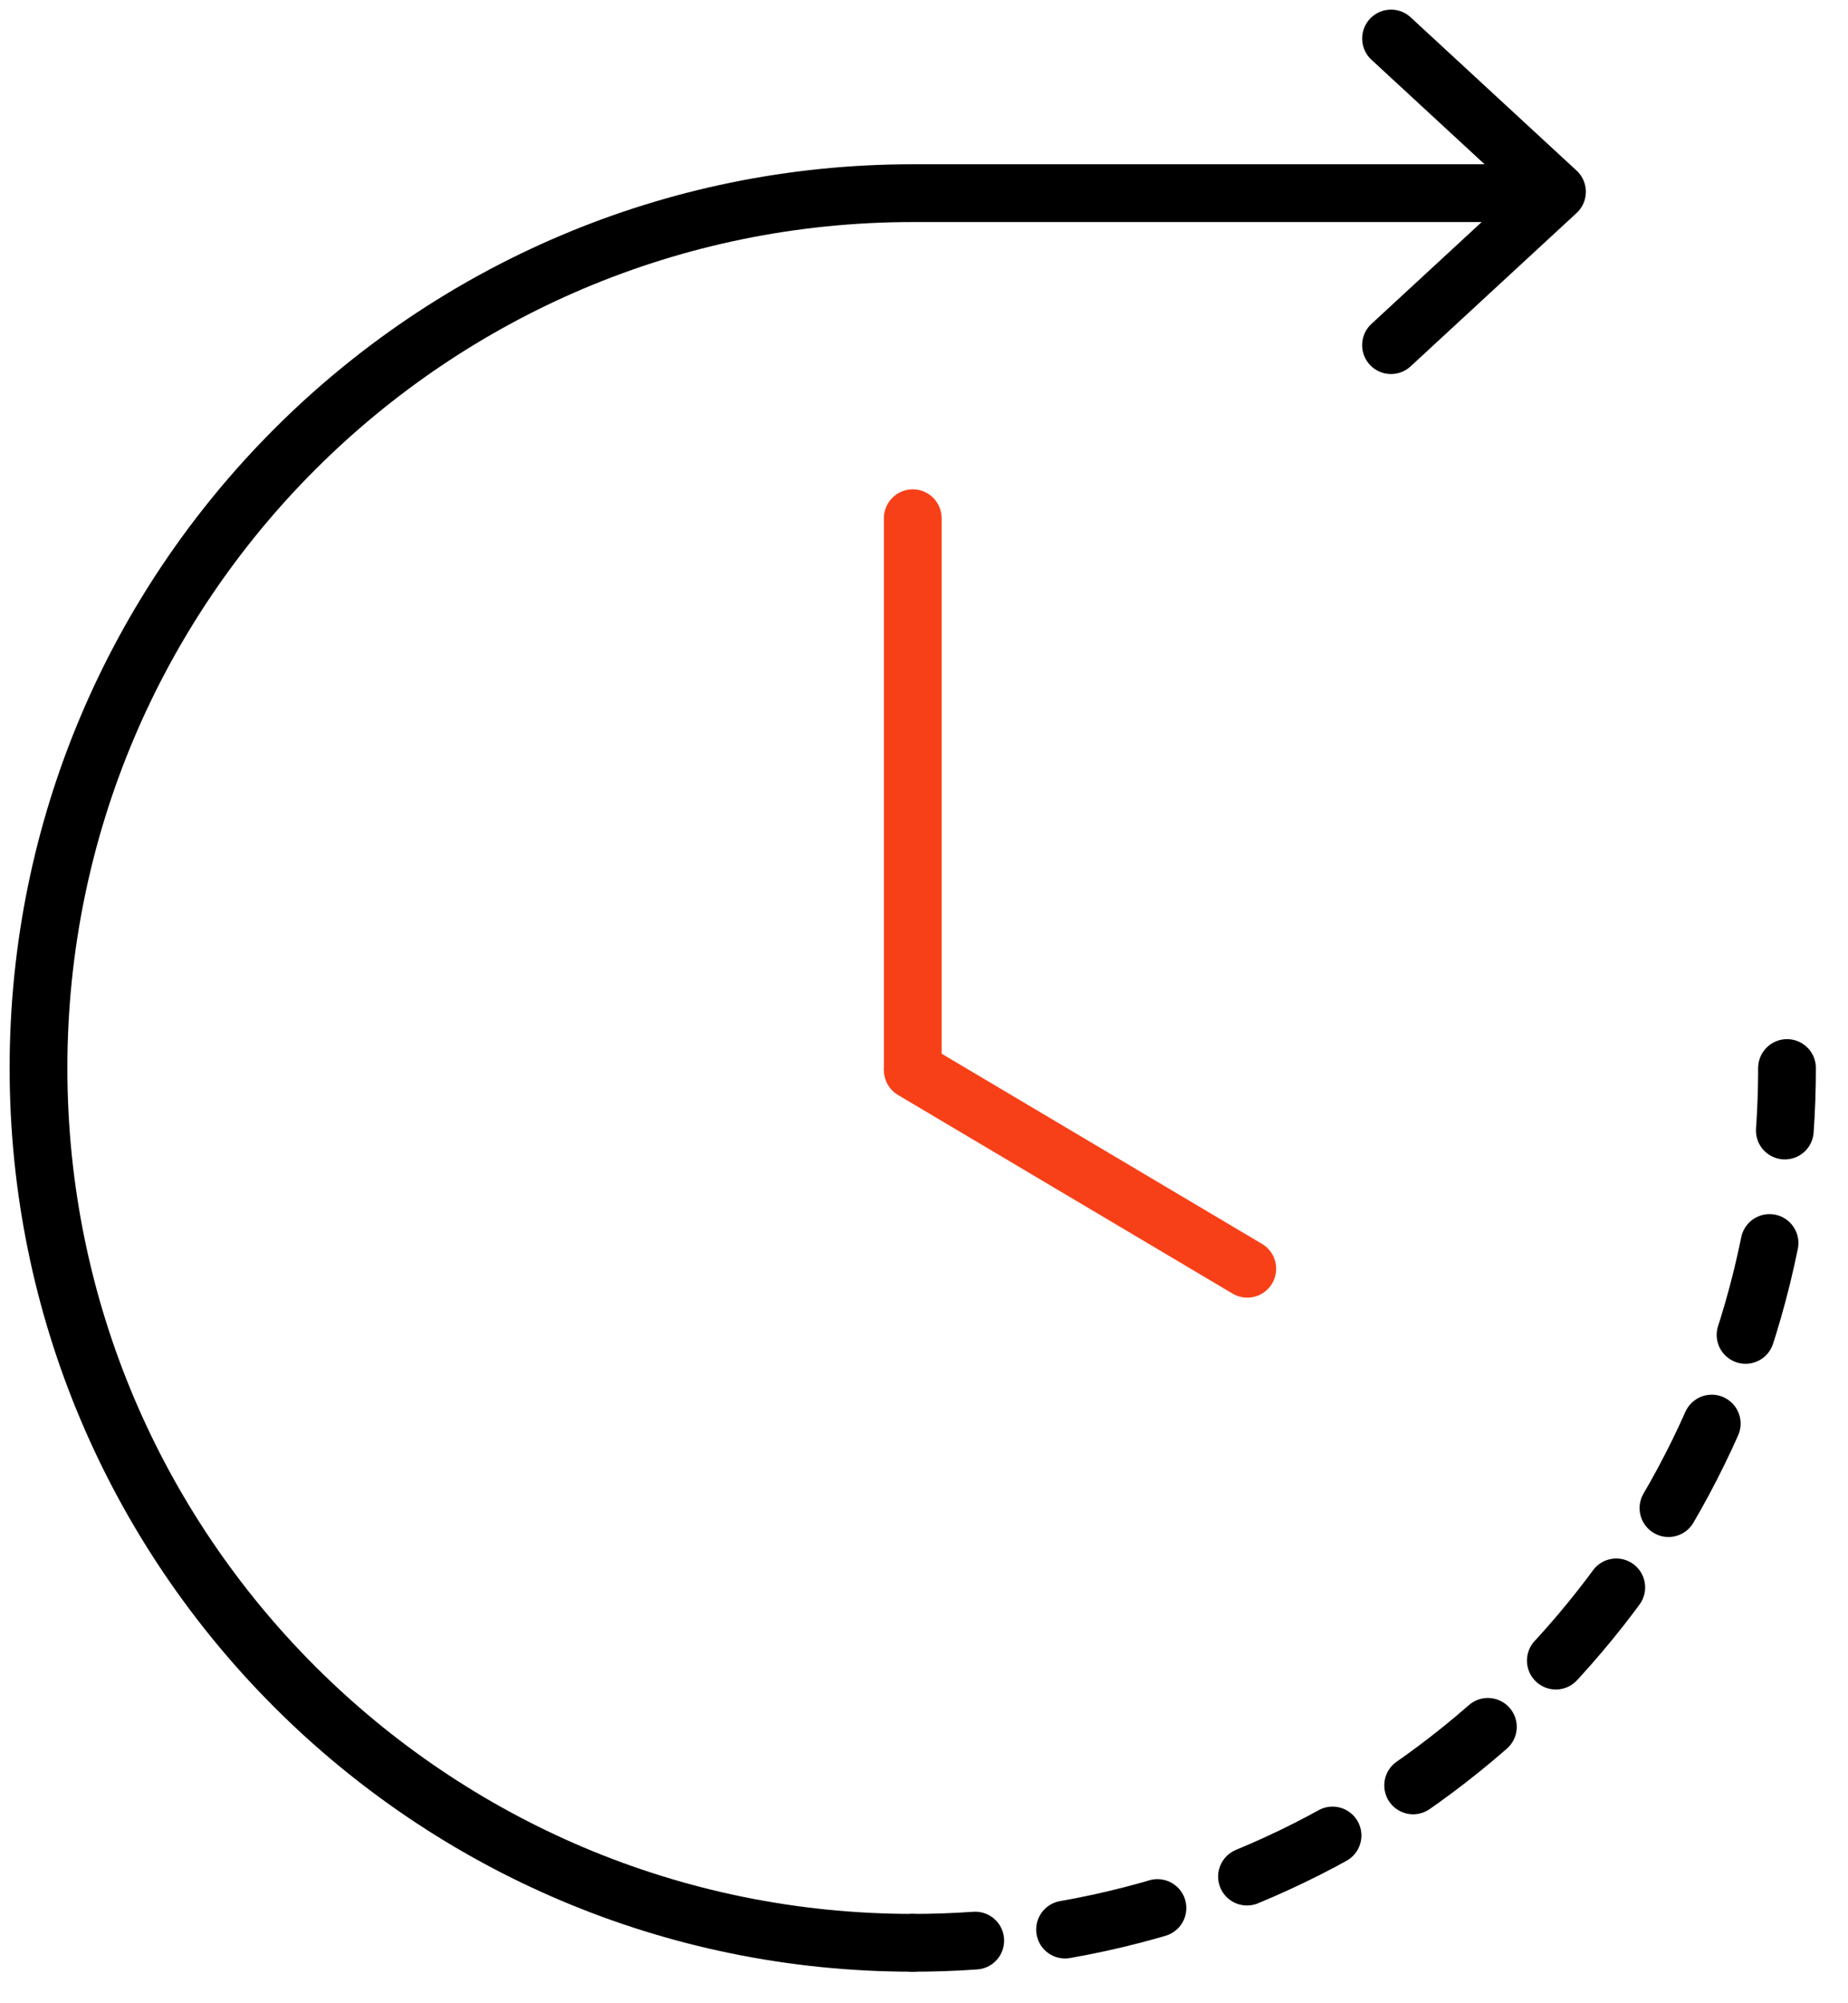
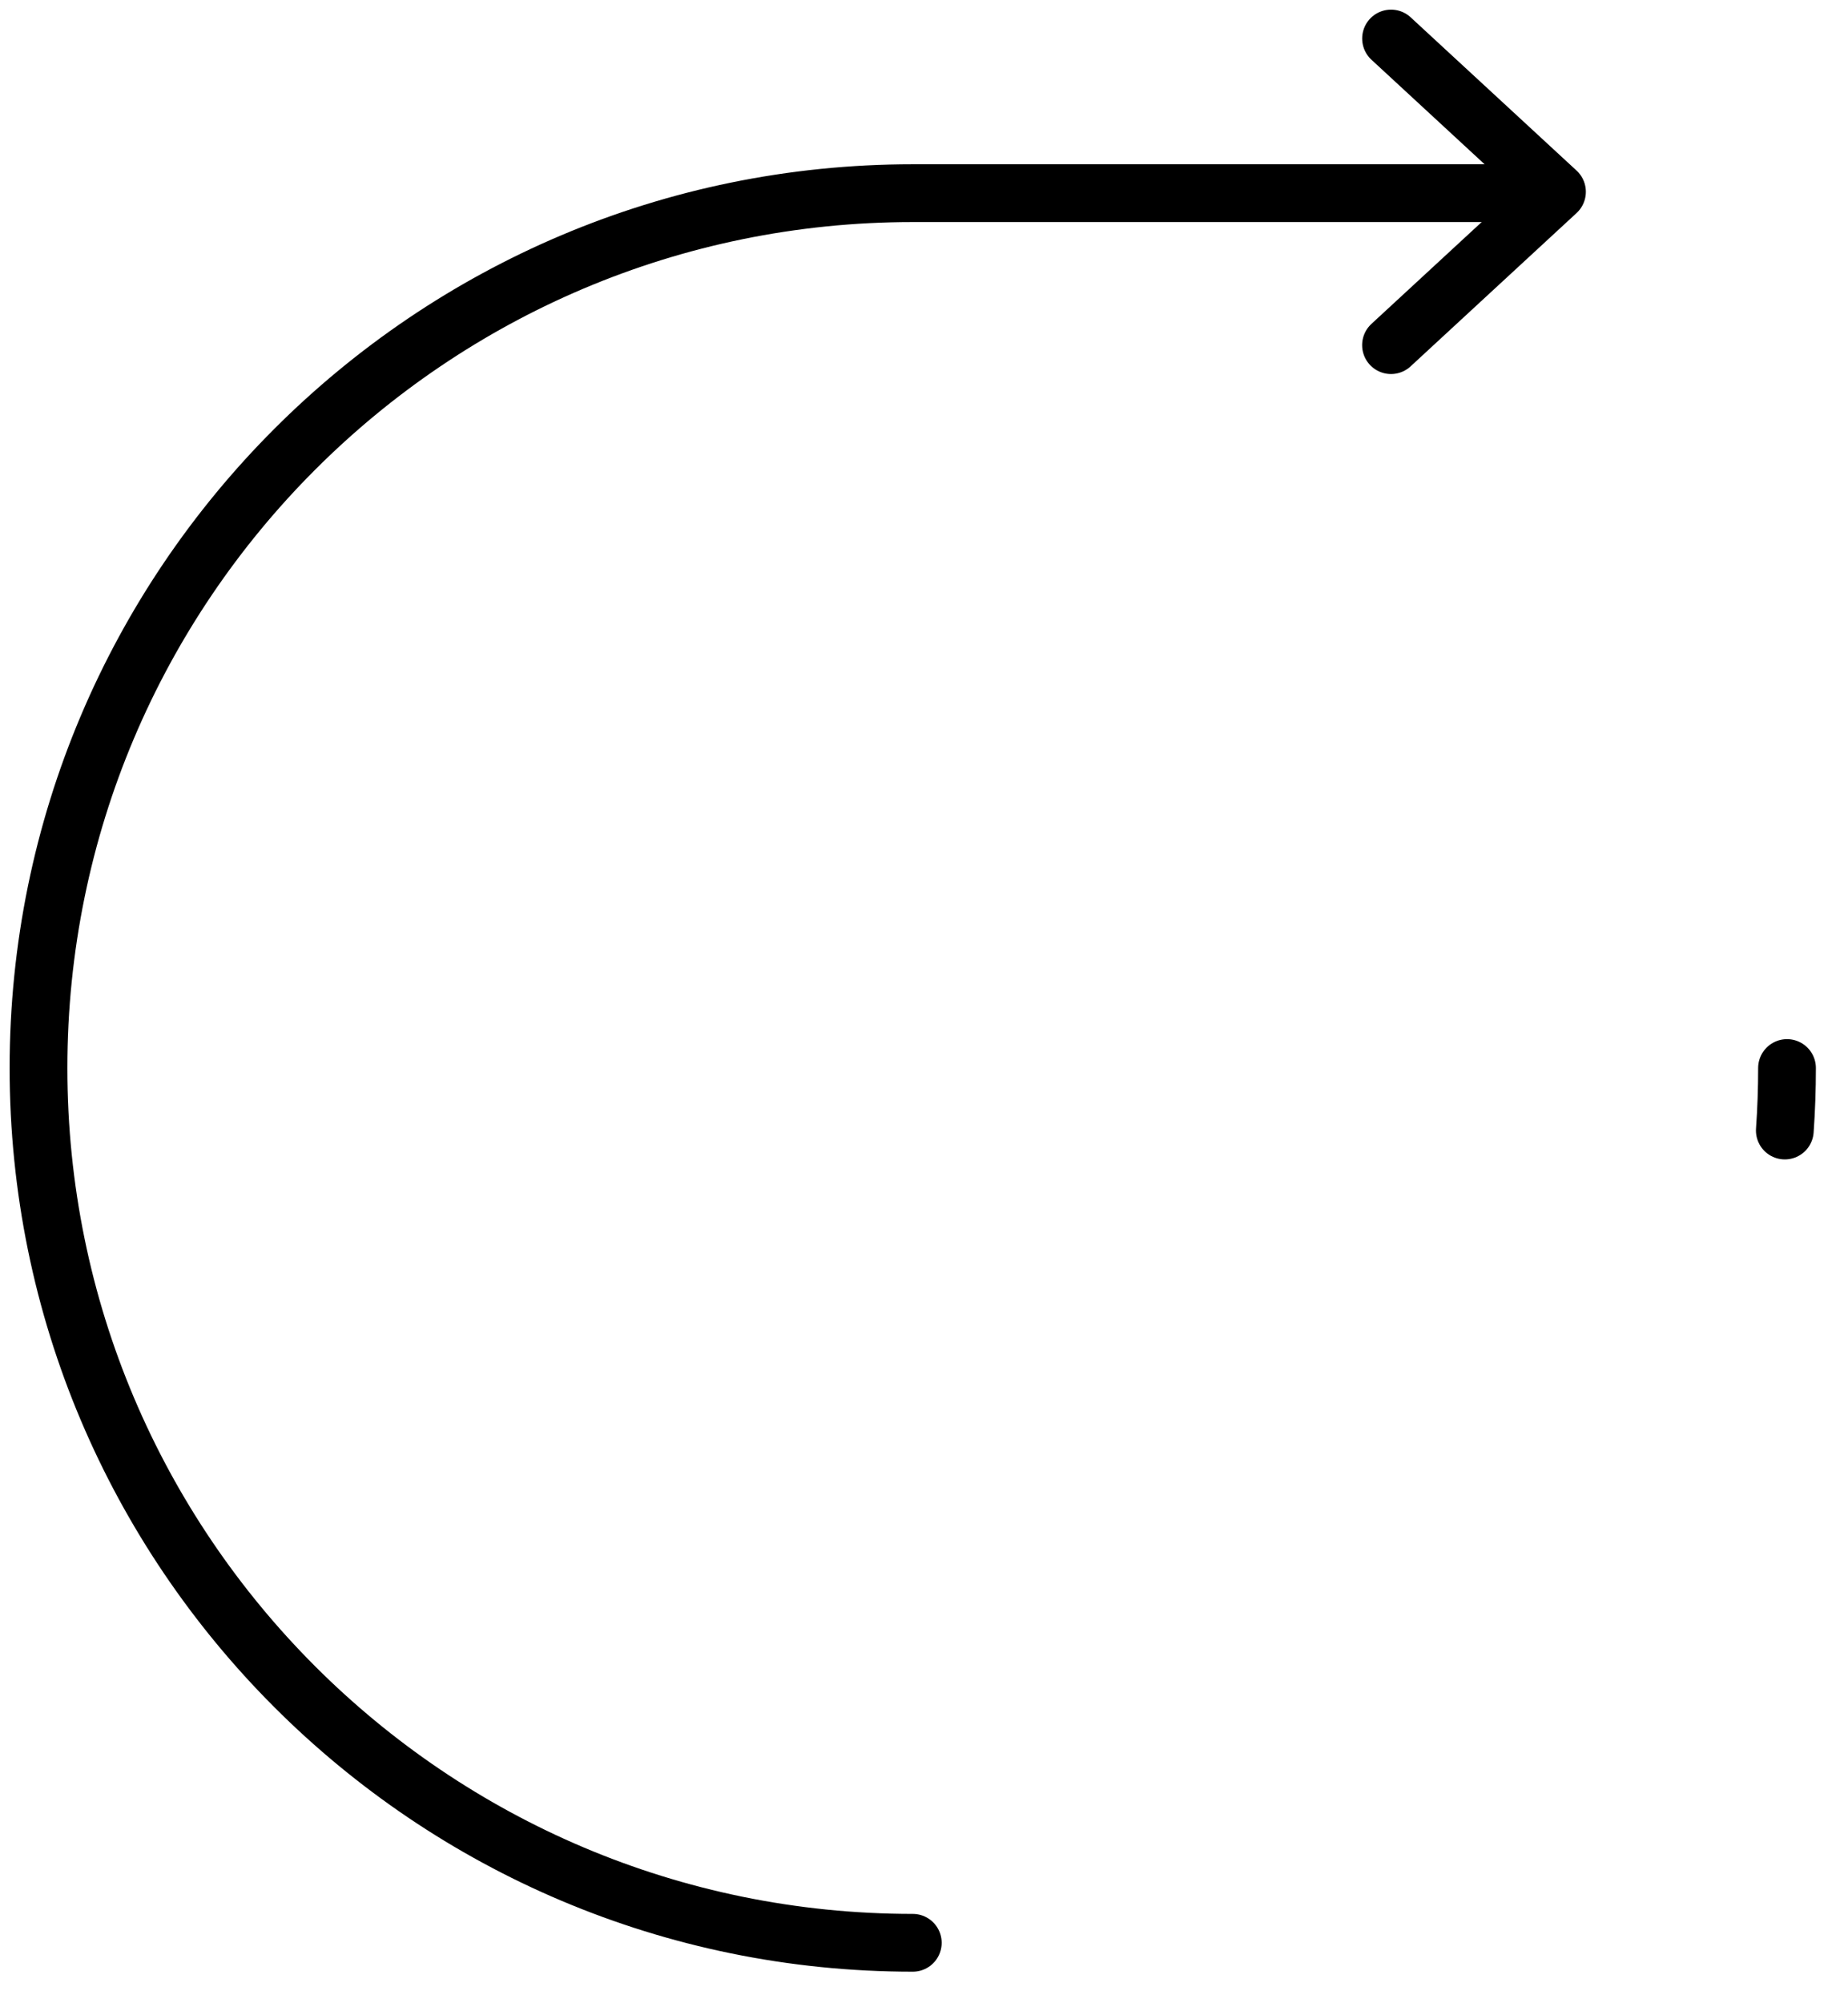
<svg xmlns="http://www.w3.org/2000/svg" width="48px" height="52px" viewBox="0 0 48 52" version="1.1">
  <title>accelerated-delivery</title>
  <g id="Aptiv-Services" stroke="none" stroke-width="1" fill="none" fill-rule="evenodd" stroke-linecap="round" stroke-linejoin="round">
    <g transform="translate(-295, -1518)" id="technologies" stroke-width="1.5">
      <g transform="translate(0, 1287.5)">
        <g id="Global-footprint-data" transform="translate(164, 228.5)">
          <g id="accelerated-delivery" transform="translate(132, 3)">
-             <line x1="22.708" y1="26.779" x2="31.397" y2="31.934" id="Stroke-1" stroke="#F84018" />
            <g id="Group-14">
              <path d="M22.709,49.431 C10.168,49.431 0,39.266 0,26.724 C0,14.183 10.168,4.014 22.709,4.014 L38.928,4.014" id="Stroke-2" stroke="#000000" />
              <path d="M45.416,26.724 C45.416,27.269 45.397,27.81 45.359,28.346" id="Stroke-4" stroke="#000000" />
-               <path d="M44.962,31.266 C43.058,40.642 35.377,47.92 25.797,49.223" id="Stroke-6" stroke="#000000" stroke-dasharray="2.466,2.466" />
-               <path d="M24.331,49.374 C23.796,49.412 23.254,49.431 22.709,49.431" id="Stroke-8" stroke="#000000" />
-               <line x1="22.708" y1="12.452" x2="22.708" y2="26.724" id="Stroke-10" stroke="#F84018" />
              <polyline id="Stroke-12" stroke="#000000" points="35.131 0 39.441 3.979 35.13 7.959" />
            </g>
          </g>
        </g>
      </g>
    </g>
  </g>
</svg>